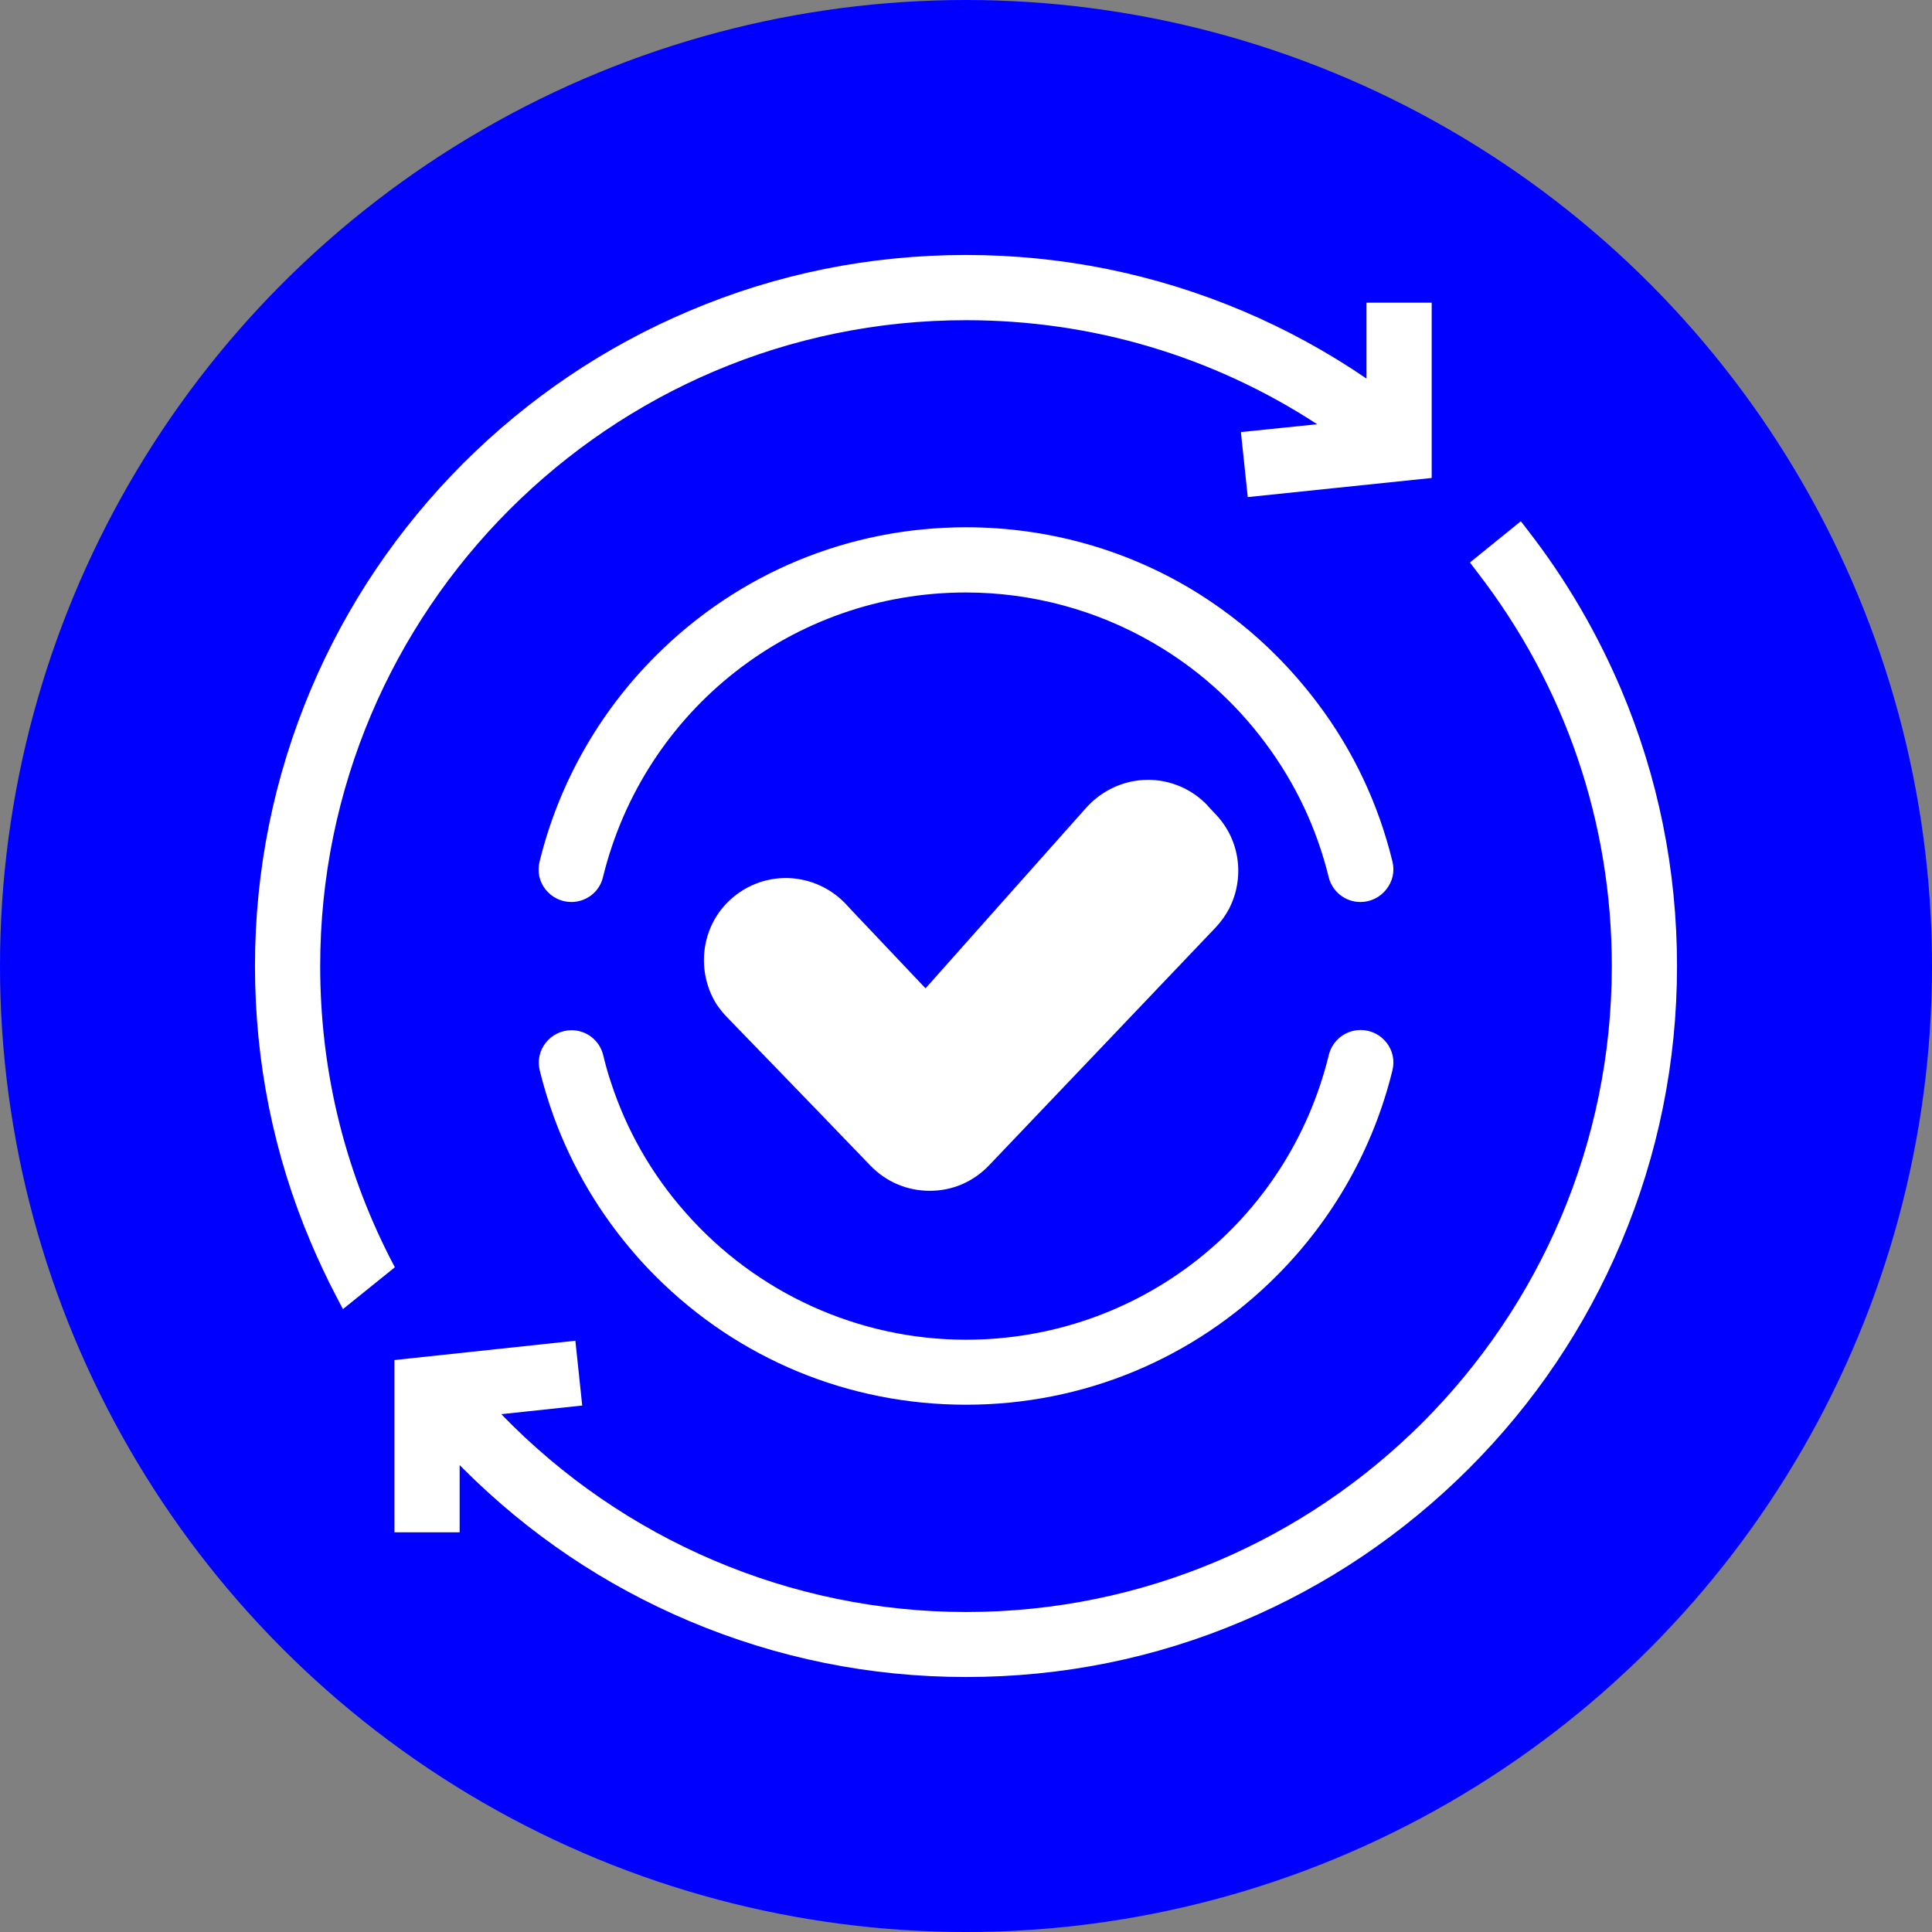
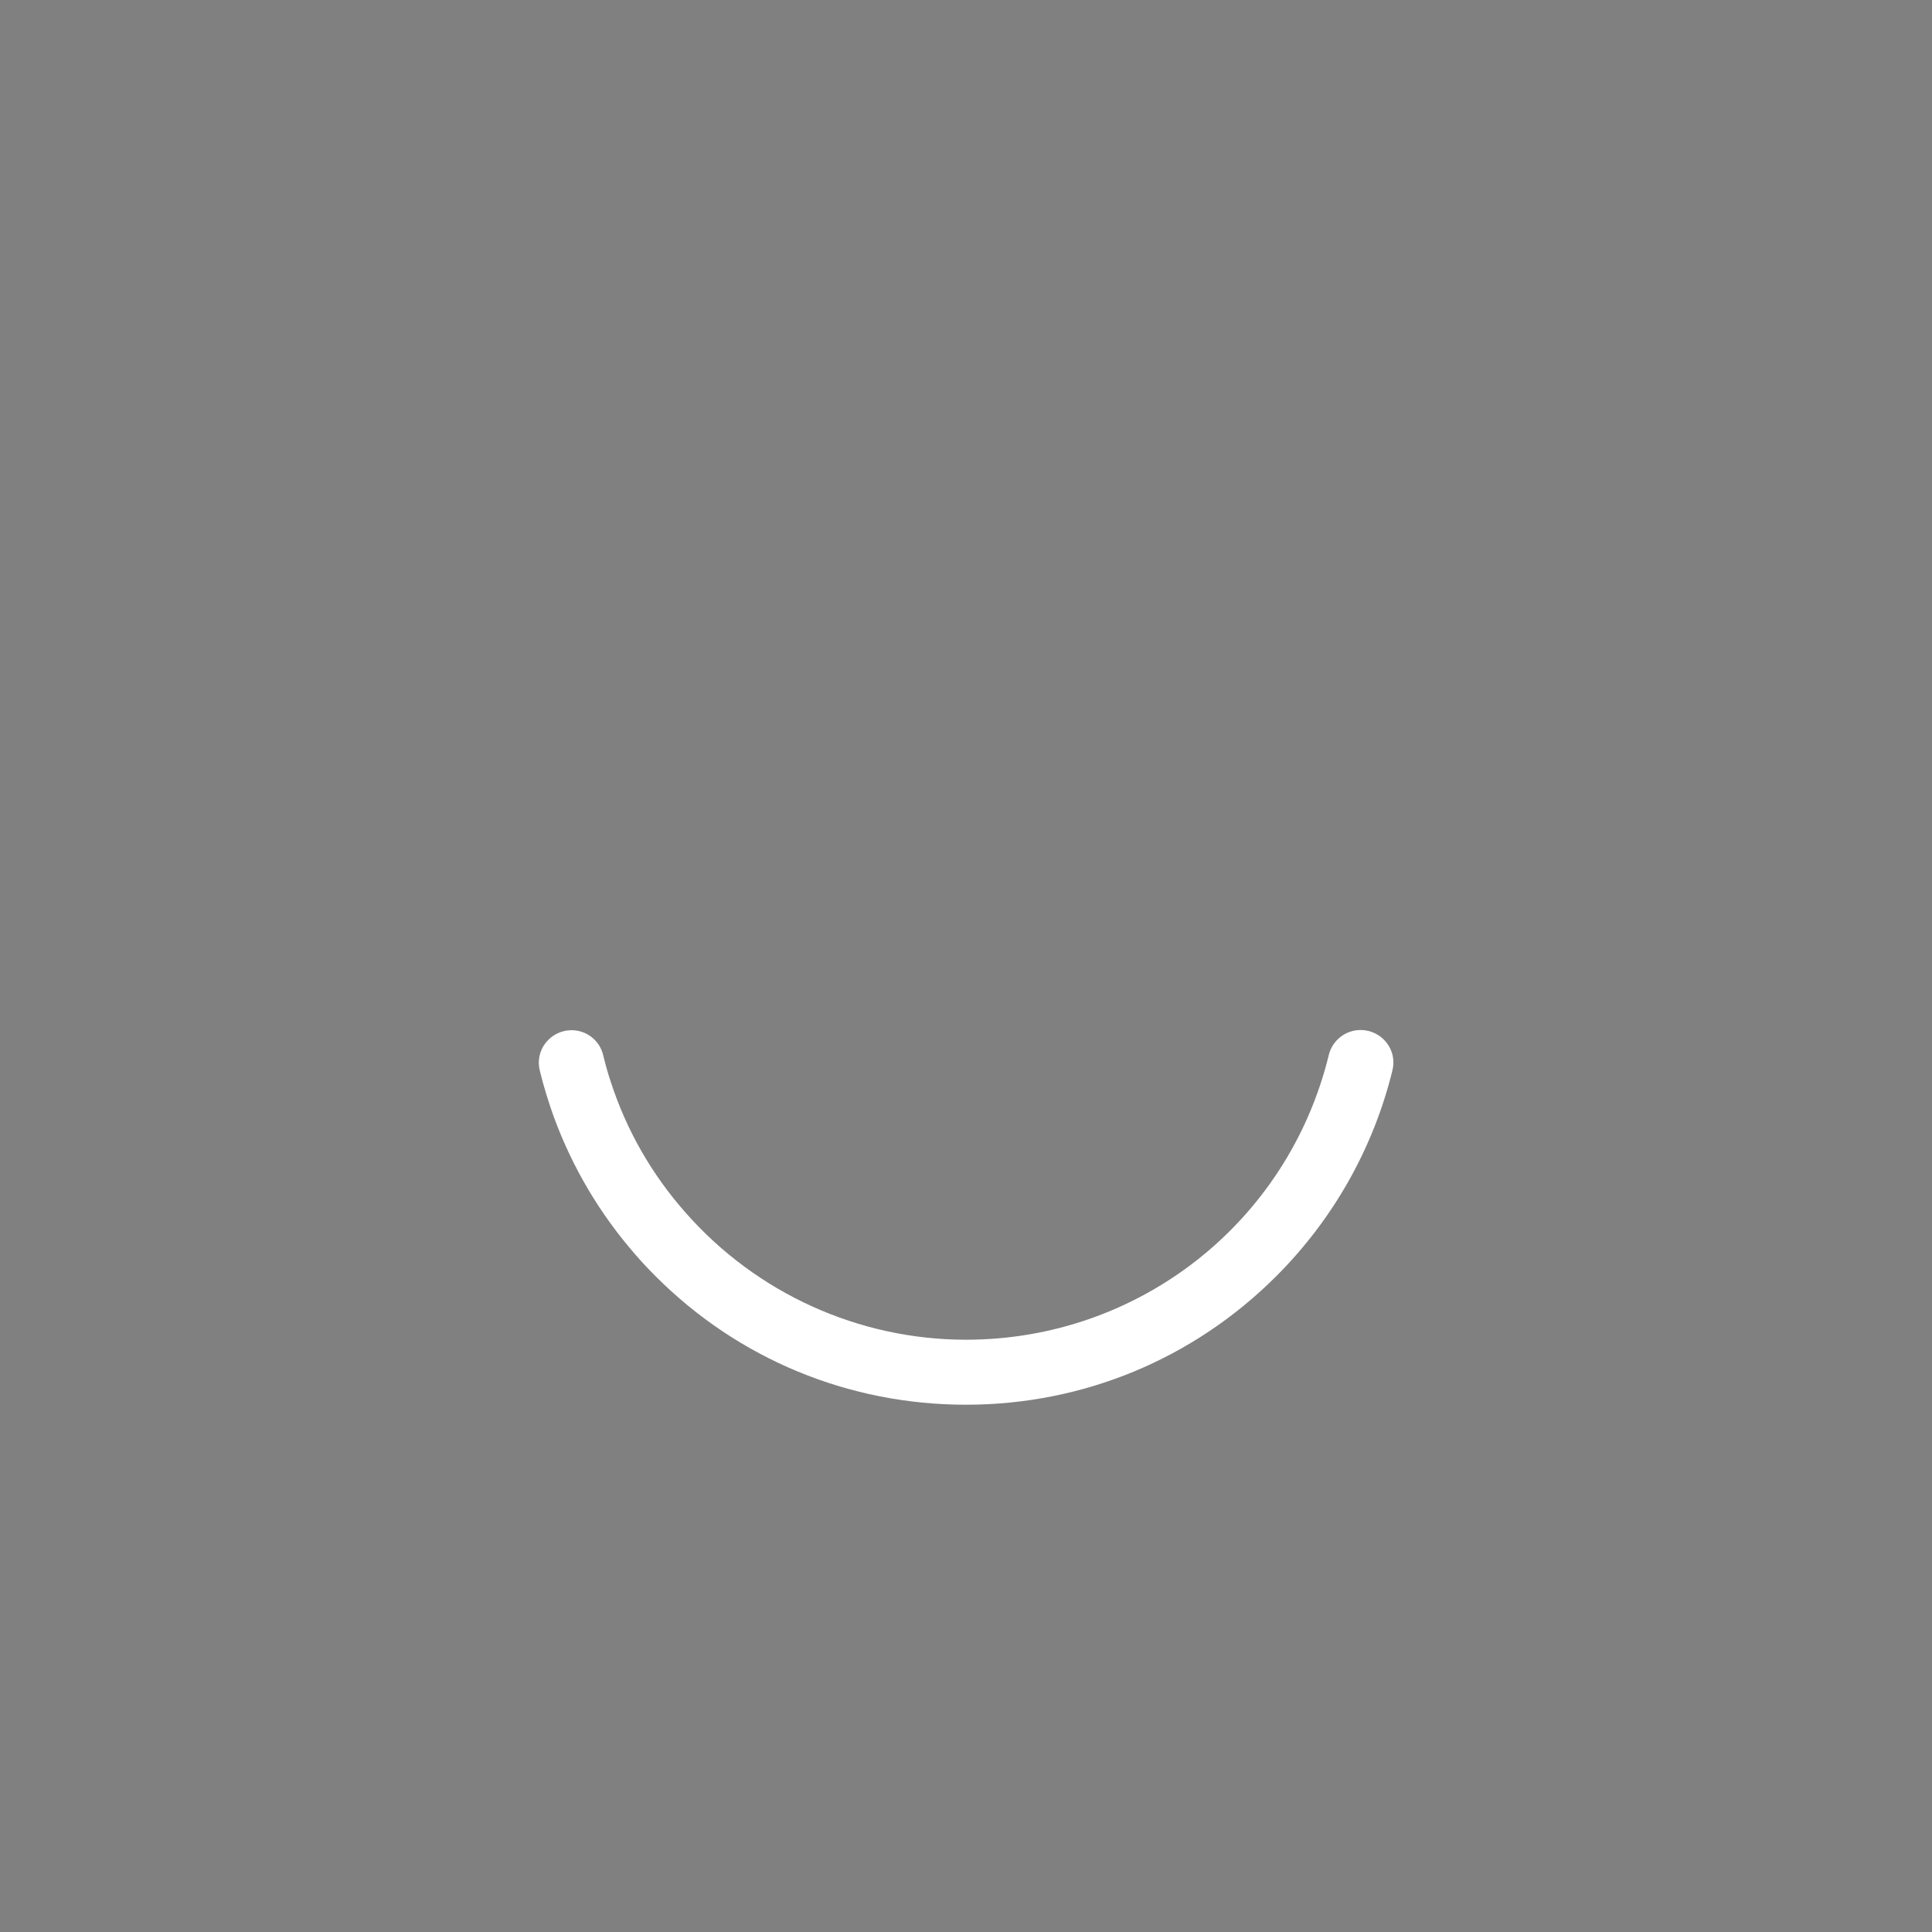
<svg xmlns="http://www.w3.org/2000/svg" version="1.1" id="Layer_1" x="0px" y="0px" viewBox="0 0 96 96" style="enable-background:new 0 0 96 96;" xml:space="preserve">
  <rect x="0" y="0" width="96" height="96" fill="#808080" stroke="none" />
  <style type="text/css">
	.st0{fill:#0000FF;}
	.st1{fill:#FFFFFF;}
</style>
  <g>
-     <circle class="st0" cx="48" cy="48" r="48" />
    <g>
      <path class="st1" d="M30.35,53.76c-0.15-0.44-0.27-0.89-0.38-1.34c-0.18-0.73-0.83-1.23-1.57-1.23c-0.5,0-0.97,0.23-1.28,0.62    c-0.31,0.39-0.42,0.9-0.3,1.38c0.19,0.78,0.43,1.56,0.7,2.31c0.92,2.51,2.28,4.81,4.06,6.85c0.32,0.37,0.66,0.73,1.01,1.08    C36.7,67.54,42.18,69.8,48,69.8c5.82,0,11.3-2.27,15.42-6.39c2.84-2.84,4.83-6.38,5.77-10.23c0.12-0.49,0.01-0.99-0.3-1.38    c-0.31-0.39-0.78-0.62-1.28-0.62c-0.75,0-1.4,0.51-1.58,1.23C64,60.75,56.58,66.57,48,66.57c-5.32,0-10.4-2.3-13.93-6.31    C32.38,58.35,31.13,56.16,30.35,53.76z" />
-       <path class="st1" d="M69.19,42.81c-0.7-2.87-1.95-5.52-3.73-7.88c-0.62-0.82-1.3-1.61-2.04-2.35c-1.15-1.16-2.44-2.18-3.81-3.05    C56.15,27.35,52.14,26.2,48,26.2c-5.82,0-11.3,2.27-15.42,6.39c-2.84,2.84-4.83,6.38-5.77,10.23c-0.12,0.49-0.01,0.99,0.3,1.38    c0.31,0.39,0.78,0.62,1.28,0.62c0.75,0,1.4-0.51,1.57-1.23c2.04-8.33,9.46-14.15,18.03-14.15c3.28,0,6.5,0.87,9.32,2.51    c2.19,1.27,4.07,2.95,5.58,4.99c1.49,2,2.54,4.23,3.13,6.64c0.18,0.73,0.83,1.24,1.58,1.24c0.5,0,0.97-0.23,1.28-0.62    C69.2,43.8,69.31,43.3,69.19,42.81z" />
-       <path class="st1" d="M19.38,62.51c-2.3-4.52-3.47-9.4-3.47-14.51c0-17.69,14.39-32.09,32.09-32.09c6.25,0,12.25,1.78,17.45,5.17    l-3.79,0.39L62,24.7l9.14-0.95v-8.71H67.9v3.77c-1.93-1.32-4-2.45-6.15-3.36c-4.36-1.84-8.98-2.78-13.75-2.78    c-4.77,0-9.4,0.93-13.75,2.78c-4.21,1.78-7.98,4.33-11.23,7.57c-3.24,3.25-5.79,7.02-7.57,11.23c-1.84,4.36-2.78,8.98-2.78,13.75    c0,4.77,0.93,9.4,2.78,13.75c0.38,0.89,0.79,1.77,1.23,2.61l0.36,0.69l2.58-2.08L19.38,62.51z" />
-       <path class="st1" d="M80.55,34.25L80.55,34.25c-1.19-2.8-2.73-5.44-4.58-7.83l-0.4-0.52l-2.53,2.05l0.38,0.5    c4.36,5.65,6.67,12.42,6.67,19.56c0,17.69-14.39,32.09-32.09,32.09c-8.7,0-17.04-3.57-23.09-9.83l4.02-0.43l-0.34-3.22l-8.99,0.96    v8.56h3.24V72.8c0.06,0.06,0.12,0.12,0.18,0.18c3.25,3.25,7.02,5.79,11.23,7.57c4.36,1.84,8.98,2.78,13.75,2.78    c4.77,0,9.4-0.93,13.75-2.78c4.21-1.78,7.98-4.33,11.23-7.57c3.25-3.25,5.79-7.02,7.57-11.23c1.84-4.36,2.78-8.98,2.78-13.75    C83.33,43.23,82.39,38.6,80.55,34.25z" />
-       <path class="st1" d="M36.12,50.54l2.17,2.24l2.6,2.69l2.37,2.46c0.78,0.8,1.82,1.24,2.93,1.24h0.02c1.12,0,2.16-0.45,2.94-1.27    l4.88-5.12l6.38-6.7c0.27-0.29,0.5-0.61,0.67-0.94c0.76-1.49,0.56-3.35-0.63-4.63l-0.42-0.45c-0.01-0.01-0.02-0.02-0.03-0.04    c-0.78-0.82-1.86-1.28-2.99-1.27c-1.16,0.01-2.26,0.52-3.04,1.39l-4.45,5l-3.53,3.97l-3.76-3.97l-0.22-0.24    c-0.03-0.03-0.06-0.06-0.09-0.09c-0.78-0.77-1.85-1.2-2.95-1.18c-1.15,0.02-2.23,0.53-2.99,1.39c-0.03,0.04-0.07,0.08-0.1,0.12    c-1.11,1.37-1.19,3.31-0.27,4.77C35.76,50.13,35.93,50.34,36.12,50.54z" />
    </g>
  </g>
</svg>